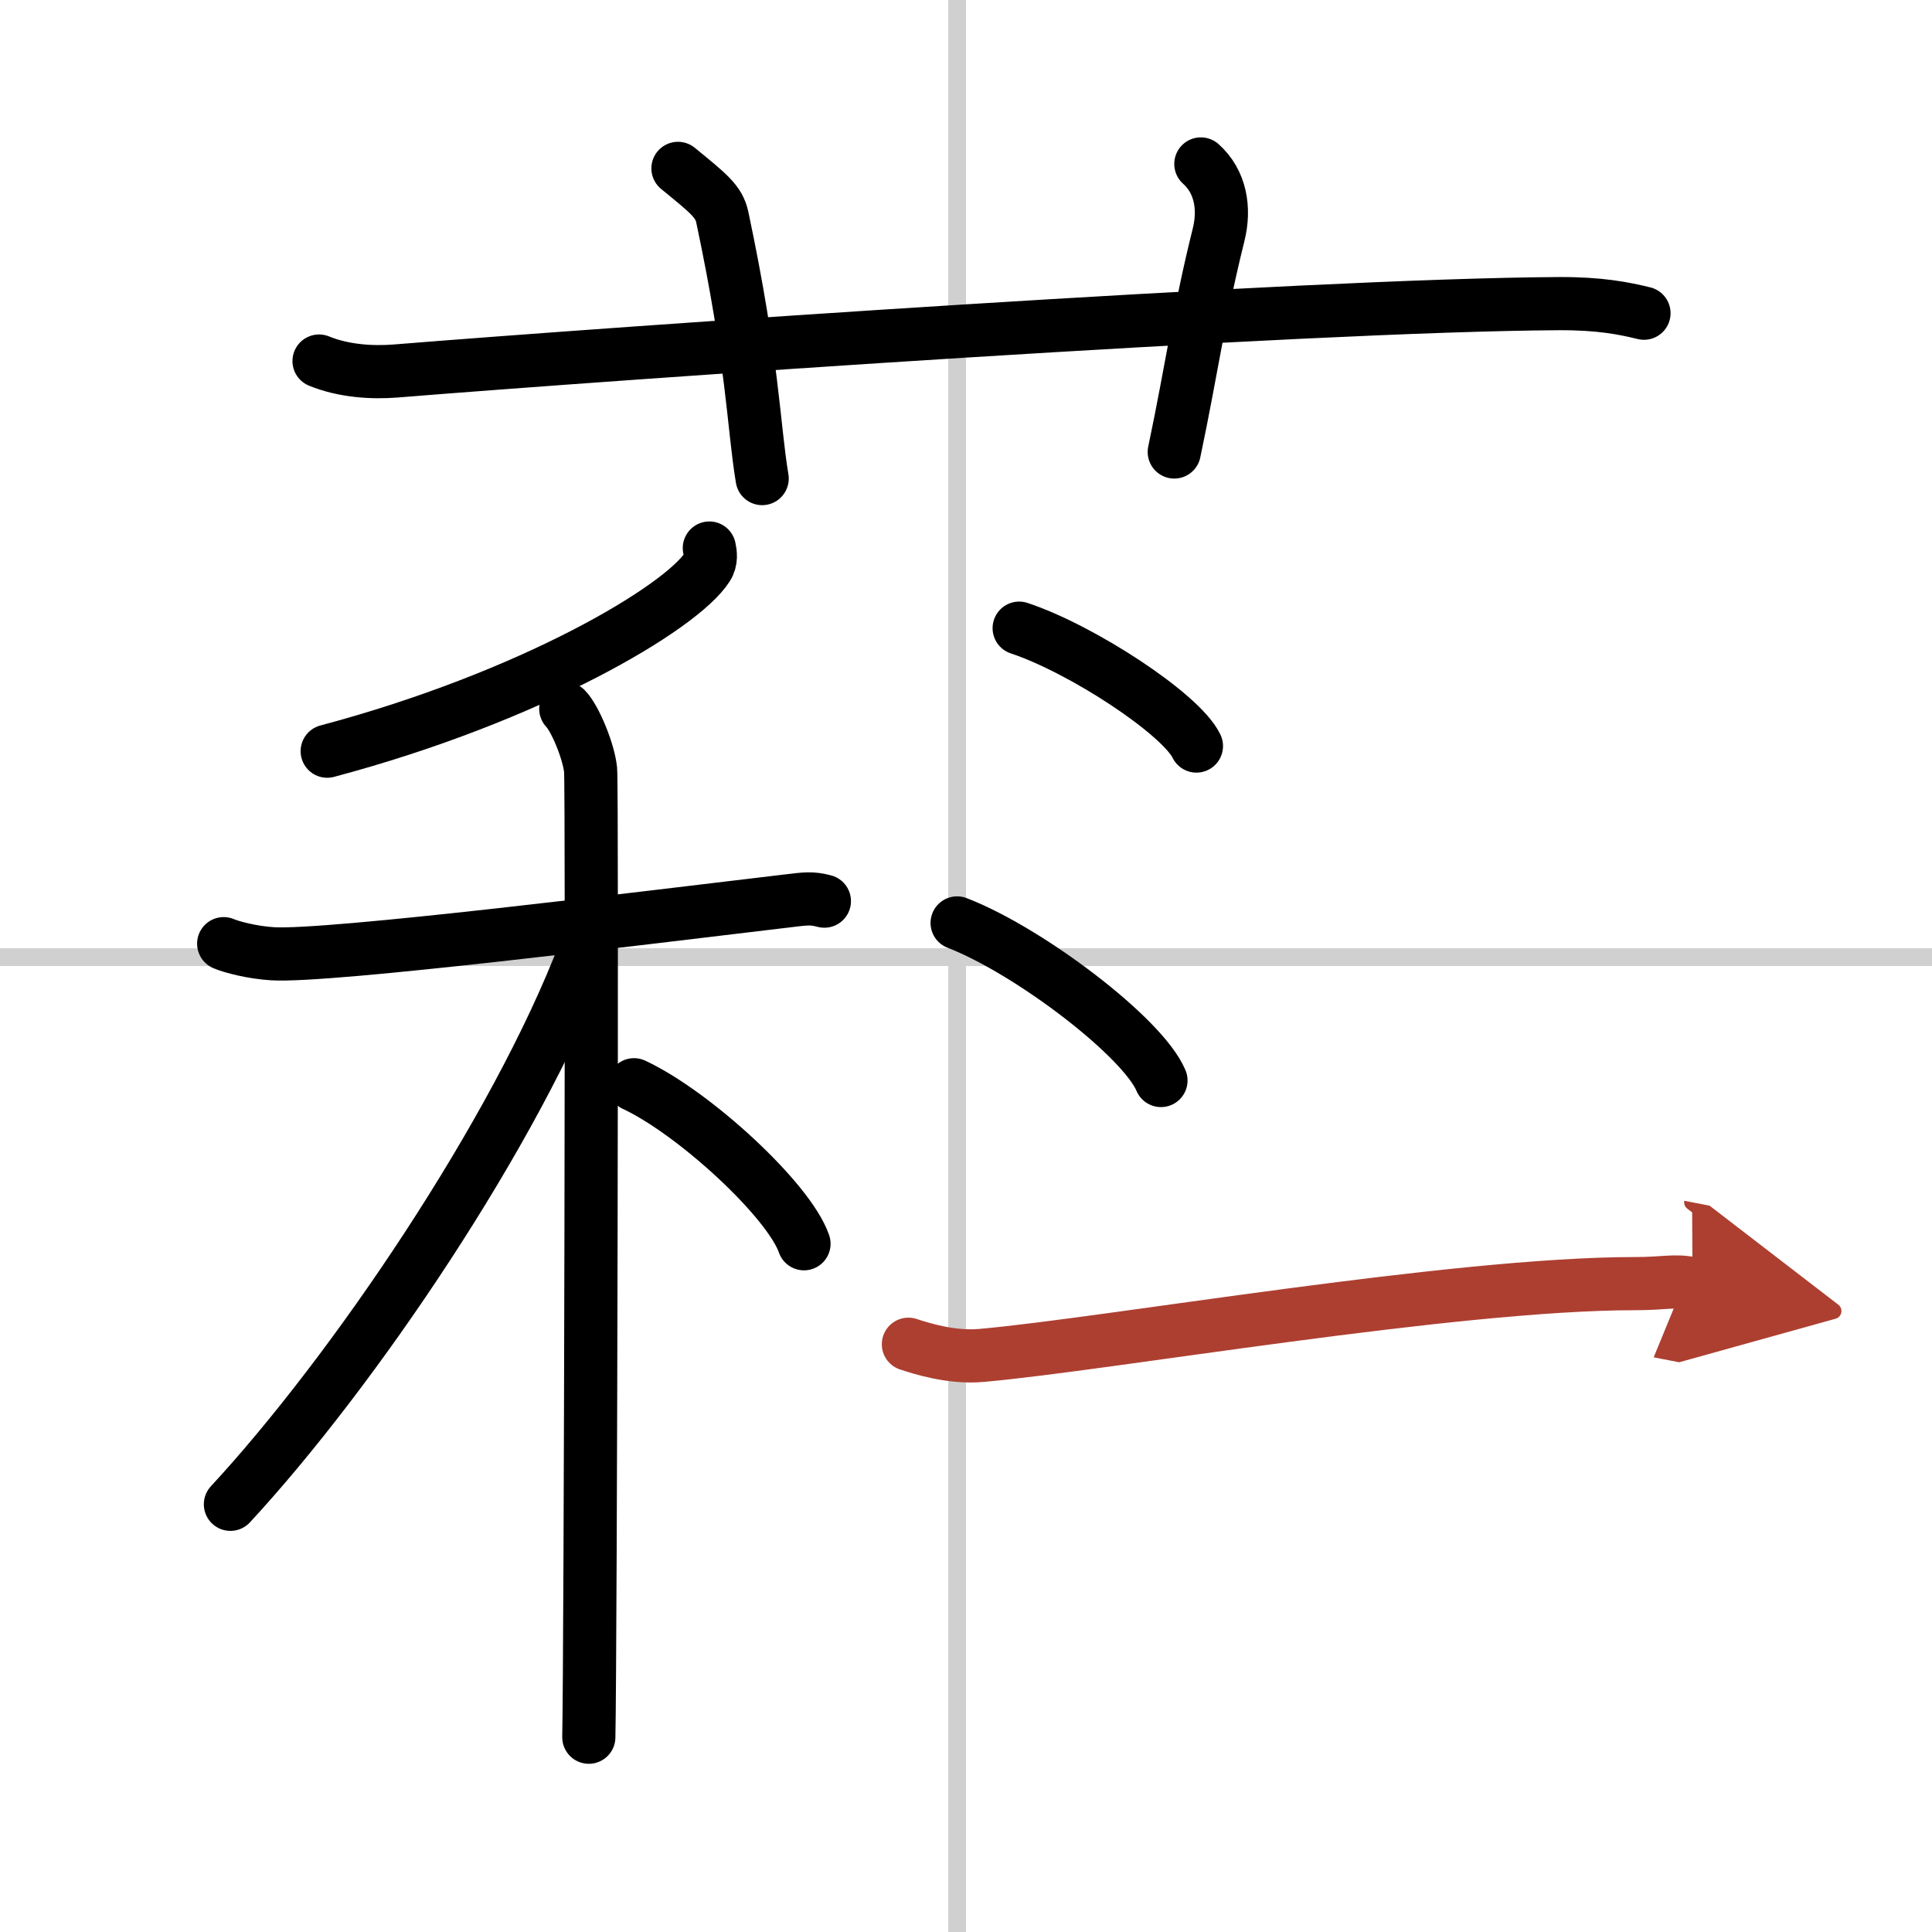
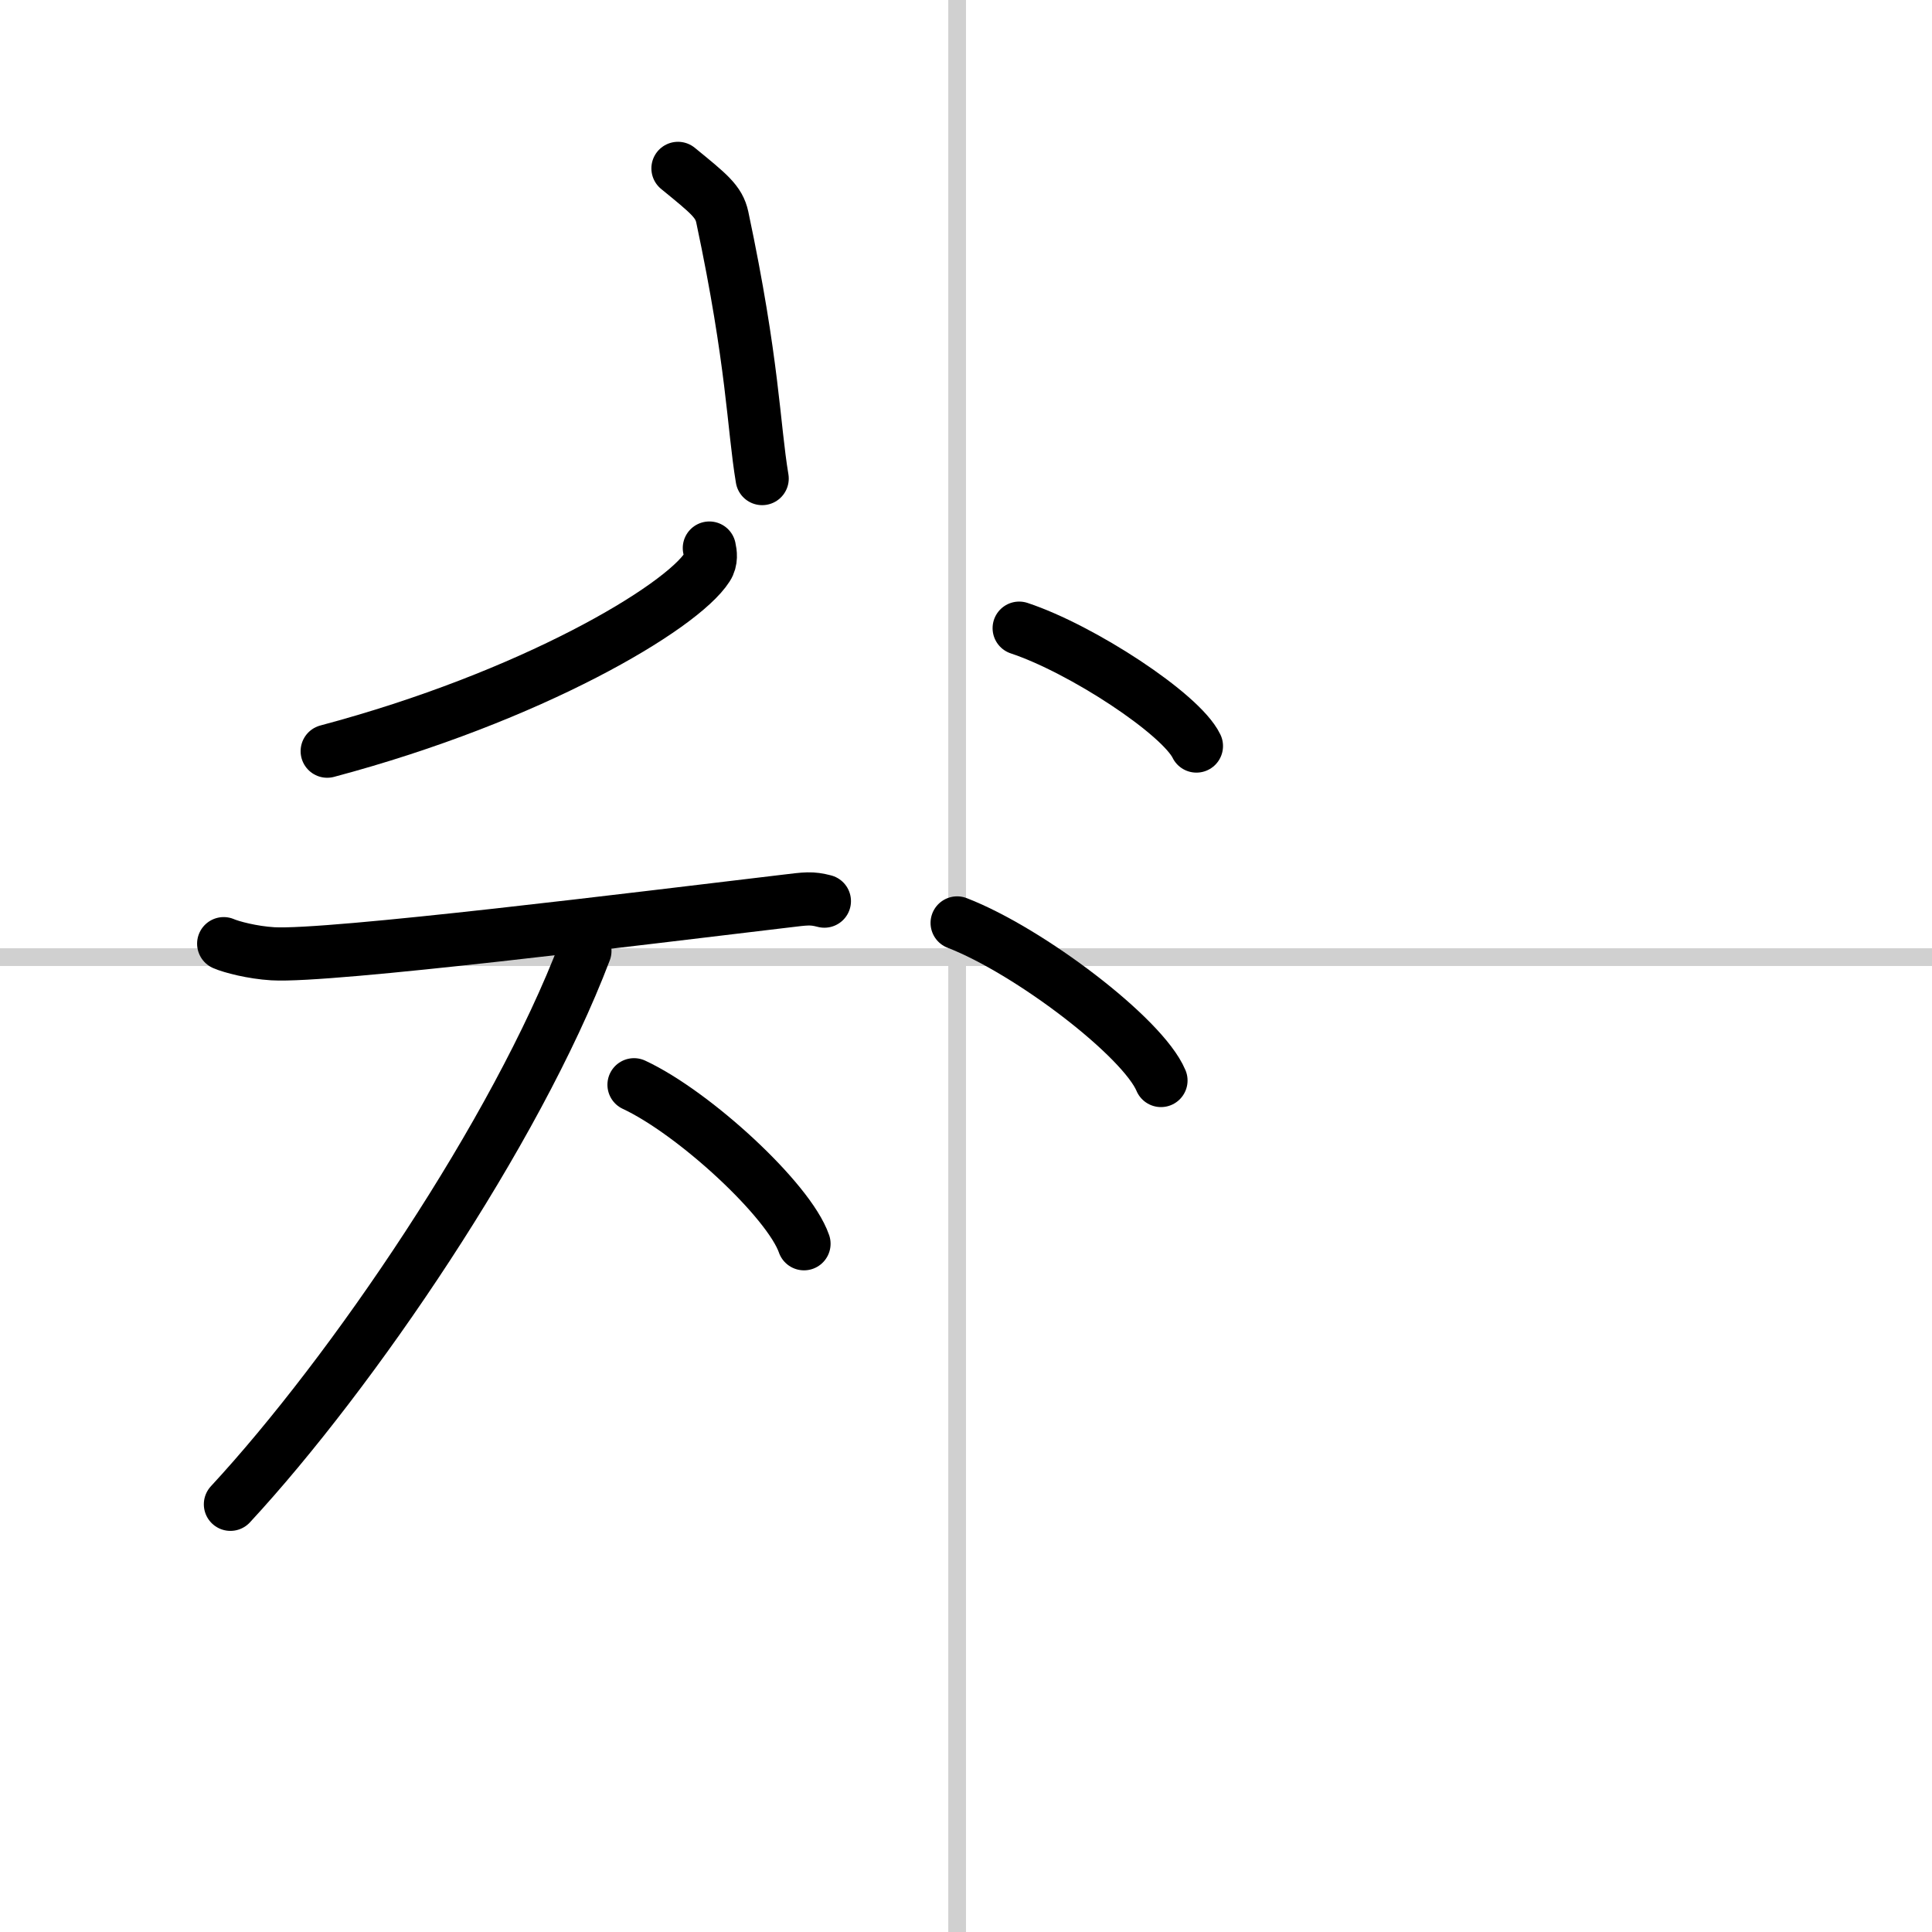
<svg xmlns="http://www.w3.org/2000/svg" width="400" height="400" viewBox="0 0 109 109">
  <defs>
    <marker id="a" markerWidth="4" orient="auto" refX="1" refY="5" viewBox="0 0 10 10">
      <polyline points="0 0 10 5 0 10 1 5" fill="#ad3f31" stroke="#ad3f31" />
    </marker>
  </defs>
  <g fill="none" stroke="#000" stroke-linecap="round" stroke-linejoin="round" stroke-width="3">
    <rect width="100%" height="100%" fill="#fff" stroke="#fff" />
    <line x1="54" x2="54" y2="109" stroke="#d0d0d0" stroke-width="1" />
    <line x2="109" y1="54" y2="54" stroke="#d0d0d0" stroke-width="1" />
-     <path d="m18 20.37c1.37 0.56 2.96 0.67 4.34 0.56 12.59-1.02 51.11-3.72 65.62-3.8 2.28-0.01 3.65 0.26 4.79 0.54" />
    <path d="M38.25,9.5c1.75,1.43,2.31,1.87,2.5,2.75C42.5,20.5,42.5,24,43,27" />
-     <path d="m67.75 9.25c1.12 1 1.37 2.52 1 4-1.12 4.5-1.5 7.5-2.5 12.25" />
    <path d="m40.02 30.92c0.06 0.27 0.13 0.7-0.12 1.08-1.47 2.29-9.9 7.31-21.44 10.38" />
    <path d="M12.62,53.24c0.44,0.19,1.61,0.5,2.77,0.57C18.6,54,36.3,51.79,44.32,50.84c1.16-0.14,1.46-0.19,2.19,0" />
-     <path d="m31.92 39.99c0.52 0.53 1.29 2.38 1.4 3.44 0.1 1.06 0 49.82-0.1 54.58" />
    <path d="m33 53.65c-3.89 10.23-13.13 23.8-20 31.22" />
    <path d="m35.77 61.2c3.39 1.58 8.74 6.51 9.59 8.97" />
    <path d="m57.5 35.44c3.53 1.17 9.12 4.83 10 6.65" />
    <path d="m54 52.07c4.06 1.57 10.48 6.45 11.5 8.89" />
-     <path d="m51.25 75.84c0.65 0.21 2.4 0.79 4.13 0.63 7.12-0.63 26.62-4.05 36.85-4.05 1.74 0 2.18-0.21 3.26 0" marker-end="url(#a)" stroke="#ad3f31" />
  </g>
</svg>